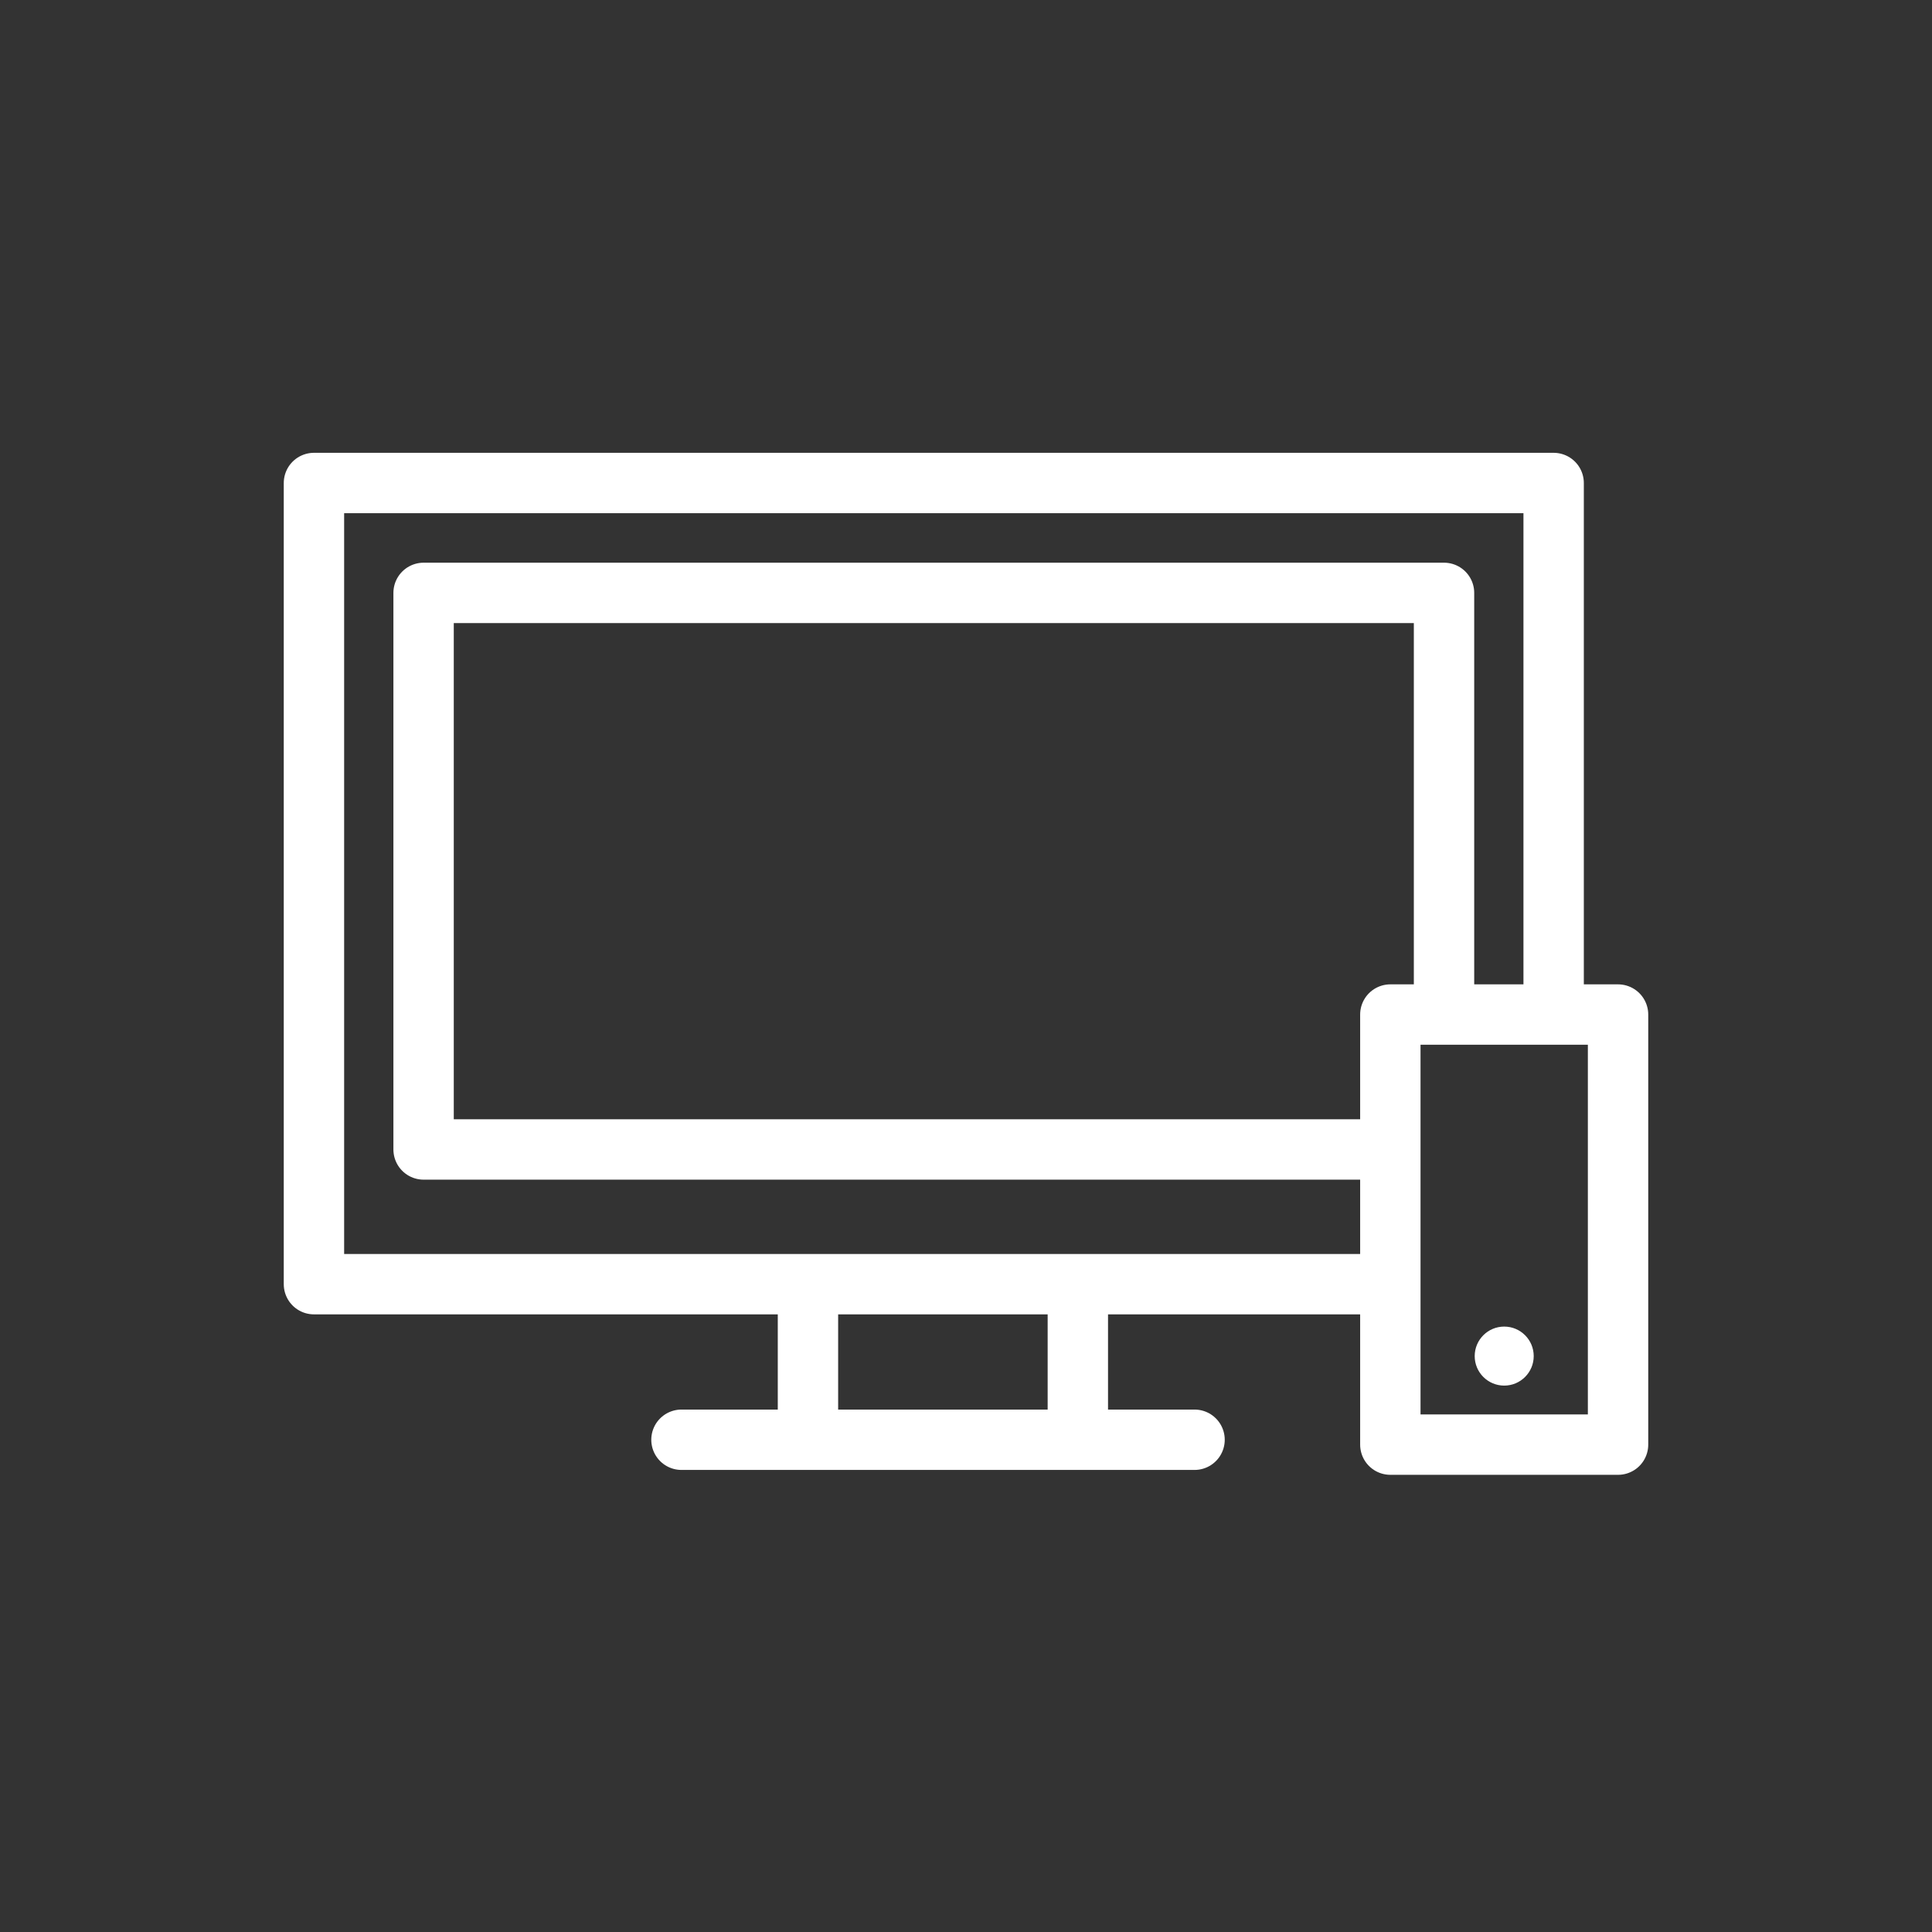
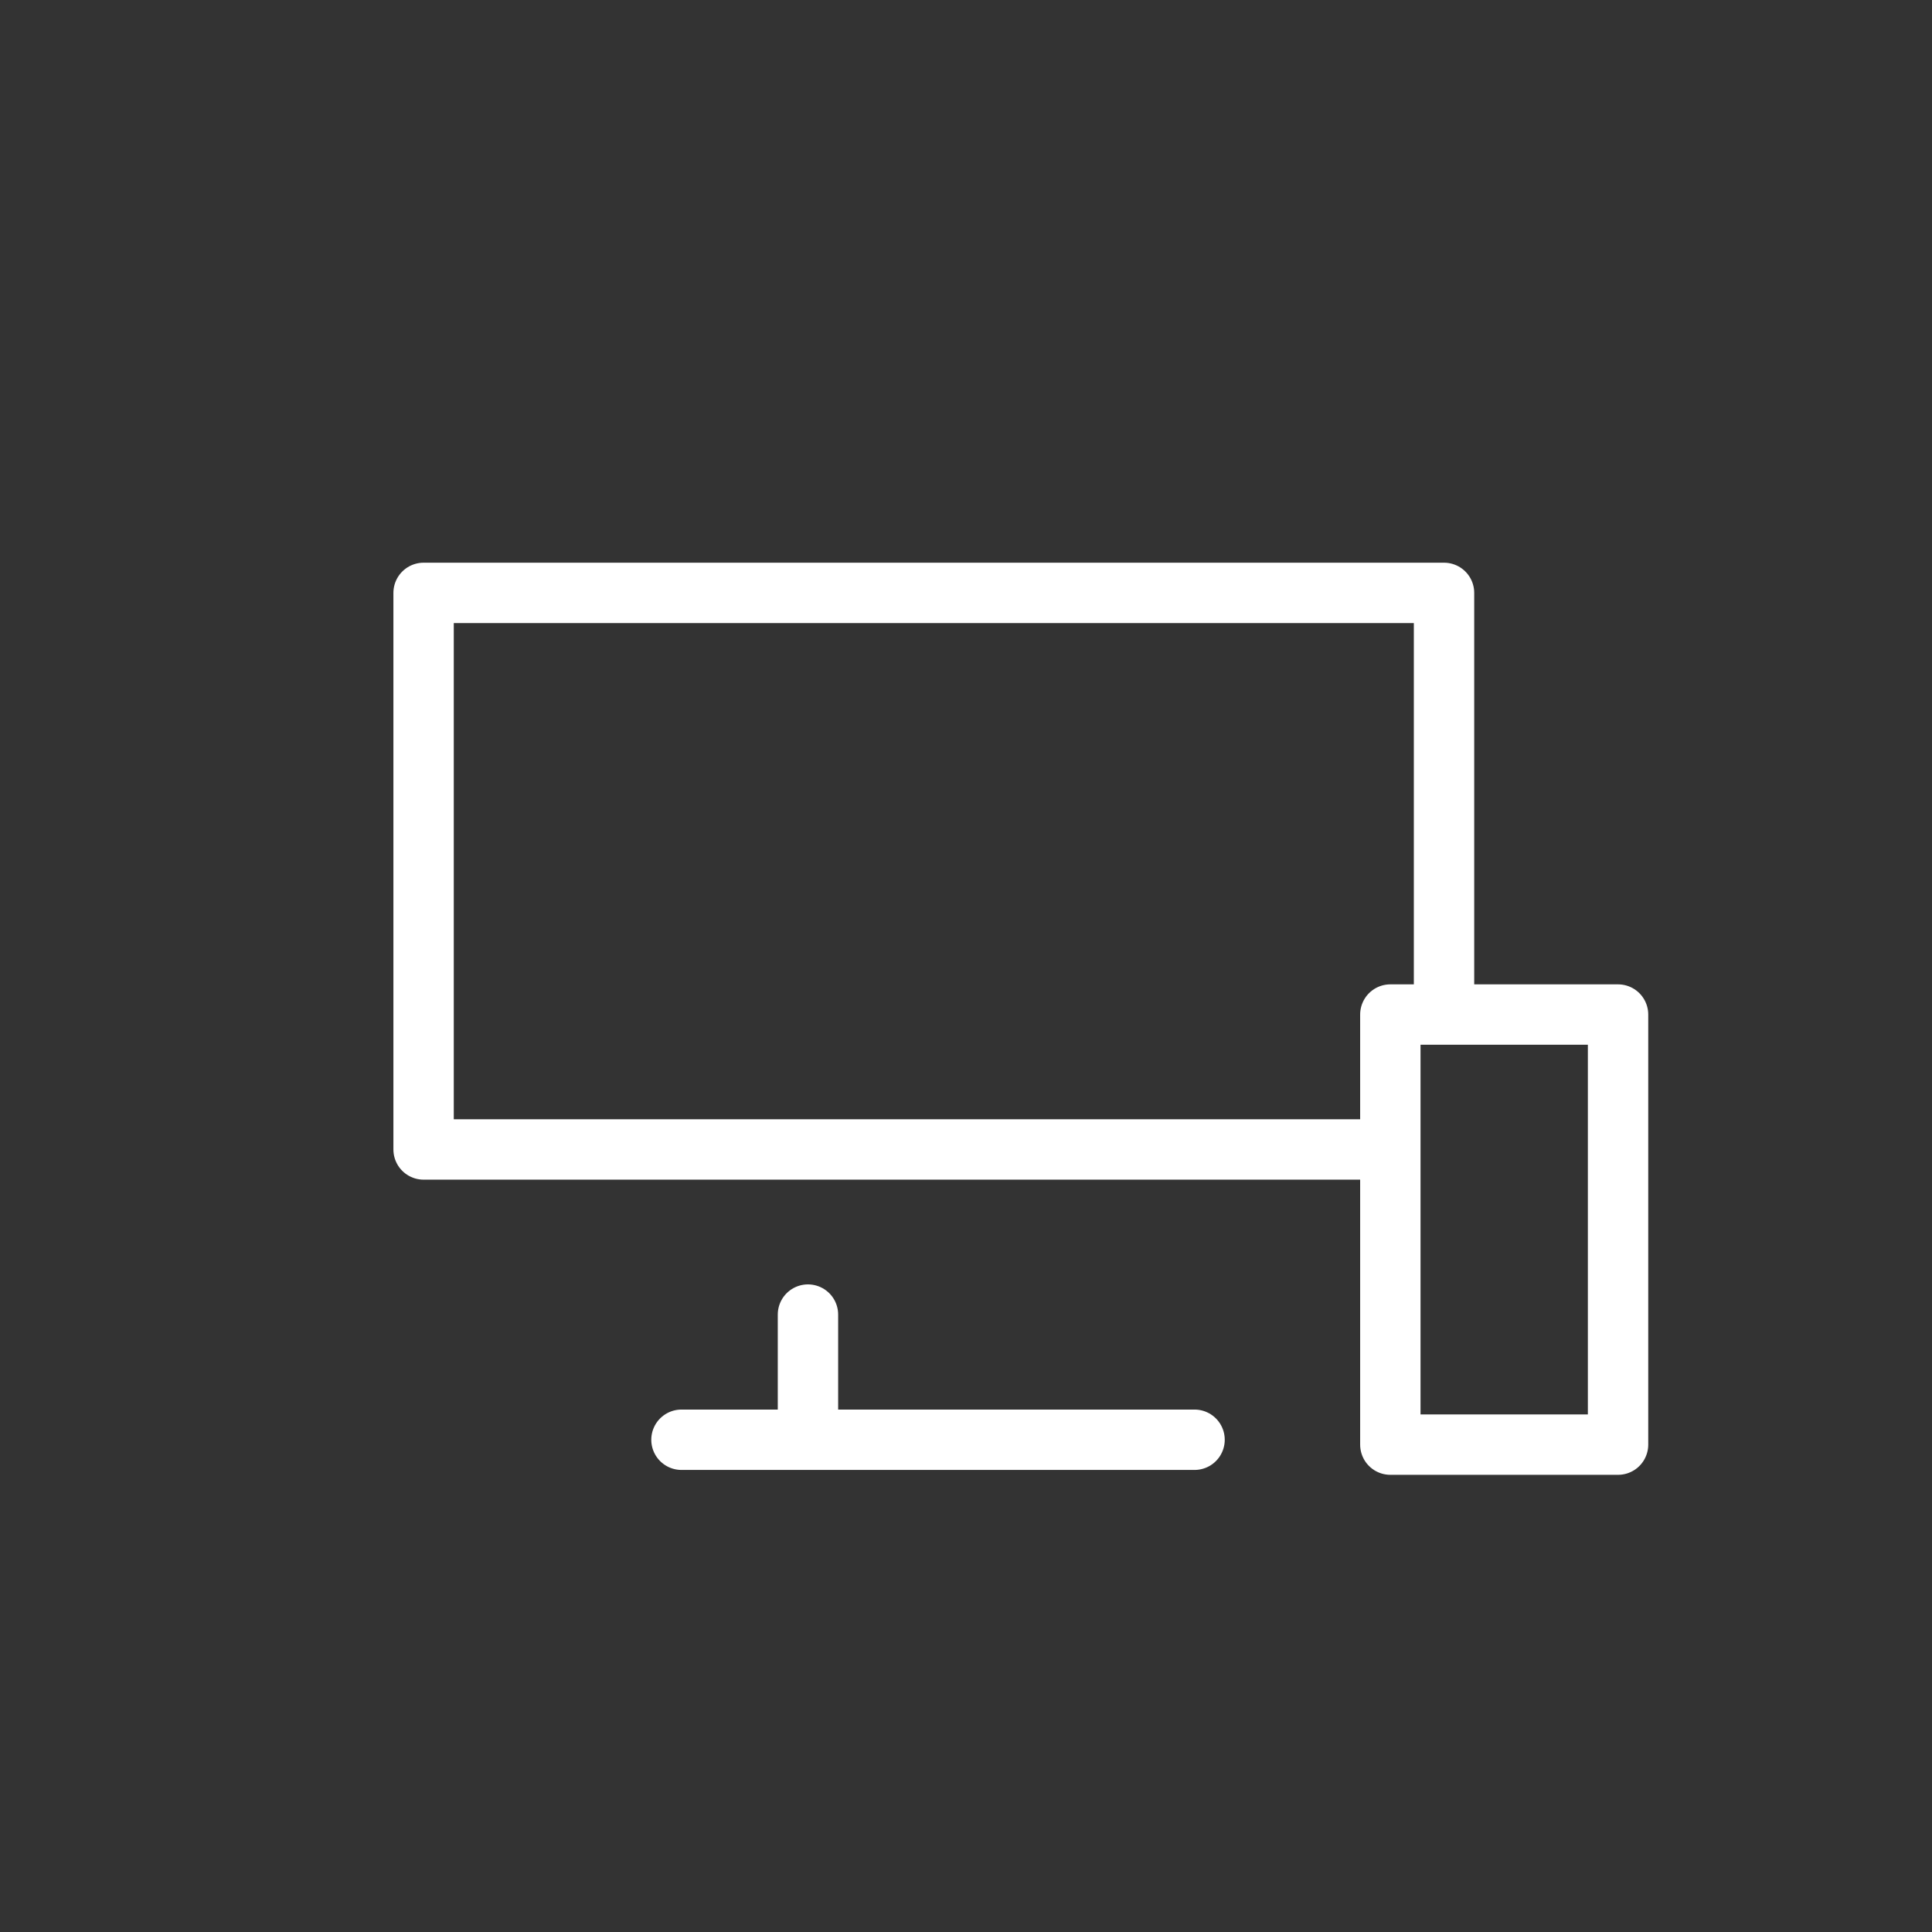
<svg xmlns="http://www.w3.org/2000/svg" width="80" height="80" fill="none">
  <rect width="100%" height="100%" fill="#333333" stroke="none" />
-   <path stroke="#fff" stroke-width="2.5" stroke-linecap="round" stroke-linejoin="round" d="M44.631 54.434v4.135M57.47 53.175H13V20h51.333v21.838" />
  <path d="M57.47 47.597H17.54V24.55h42.254v17.288" stroke="#fff" stroke-width="2.5" stroke-linecap="round" stroke-linejoin="round" />
  <path stroke="#fff" stroke-width="2.5" stroke-linecap="round" stroke-linejoin="round" d="M57.571 42.01H67v17.809h-9.429z" />
-   <circle cx="62.286" cy="56.153" r="1.222" fill="#fff" />
  <path stroke="#fff" stroke-width="2.5" stroke-linecap="round" stroke-linejoin="round" d="M28.218 59.617h21.246M33.456 54.434v4.135" />
</svg>